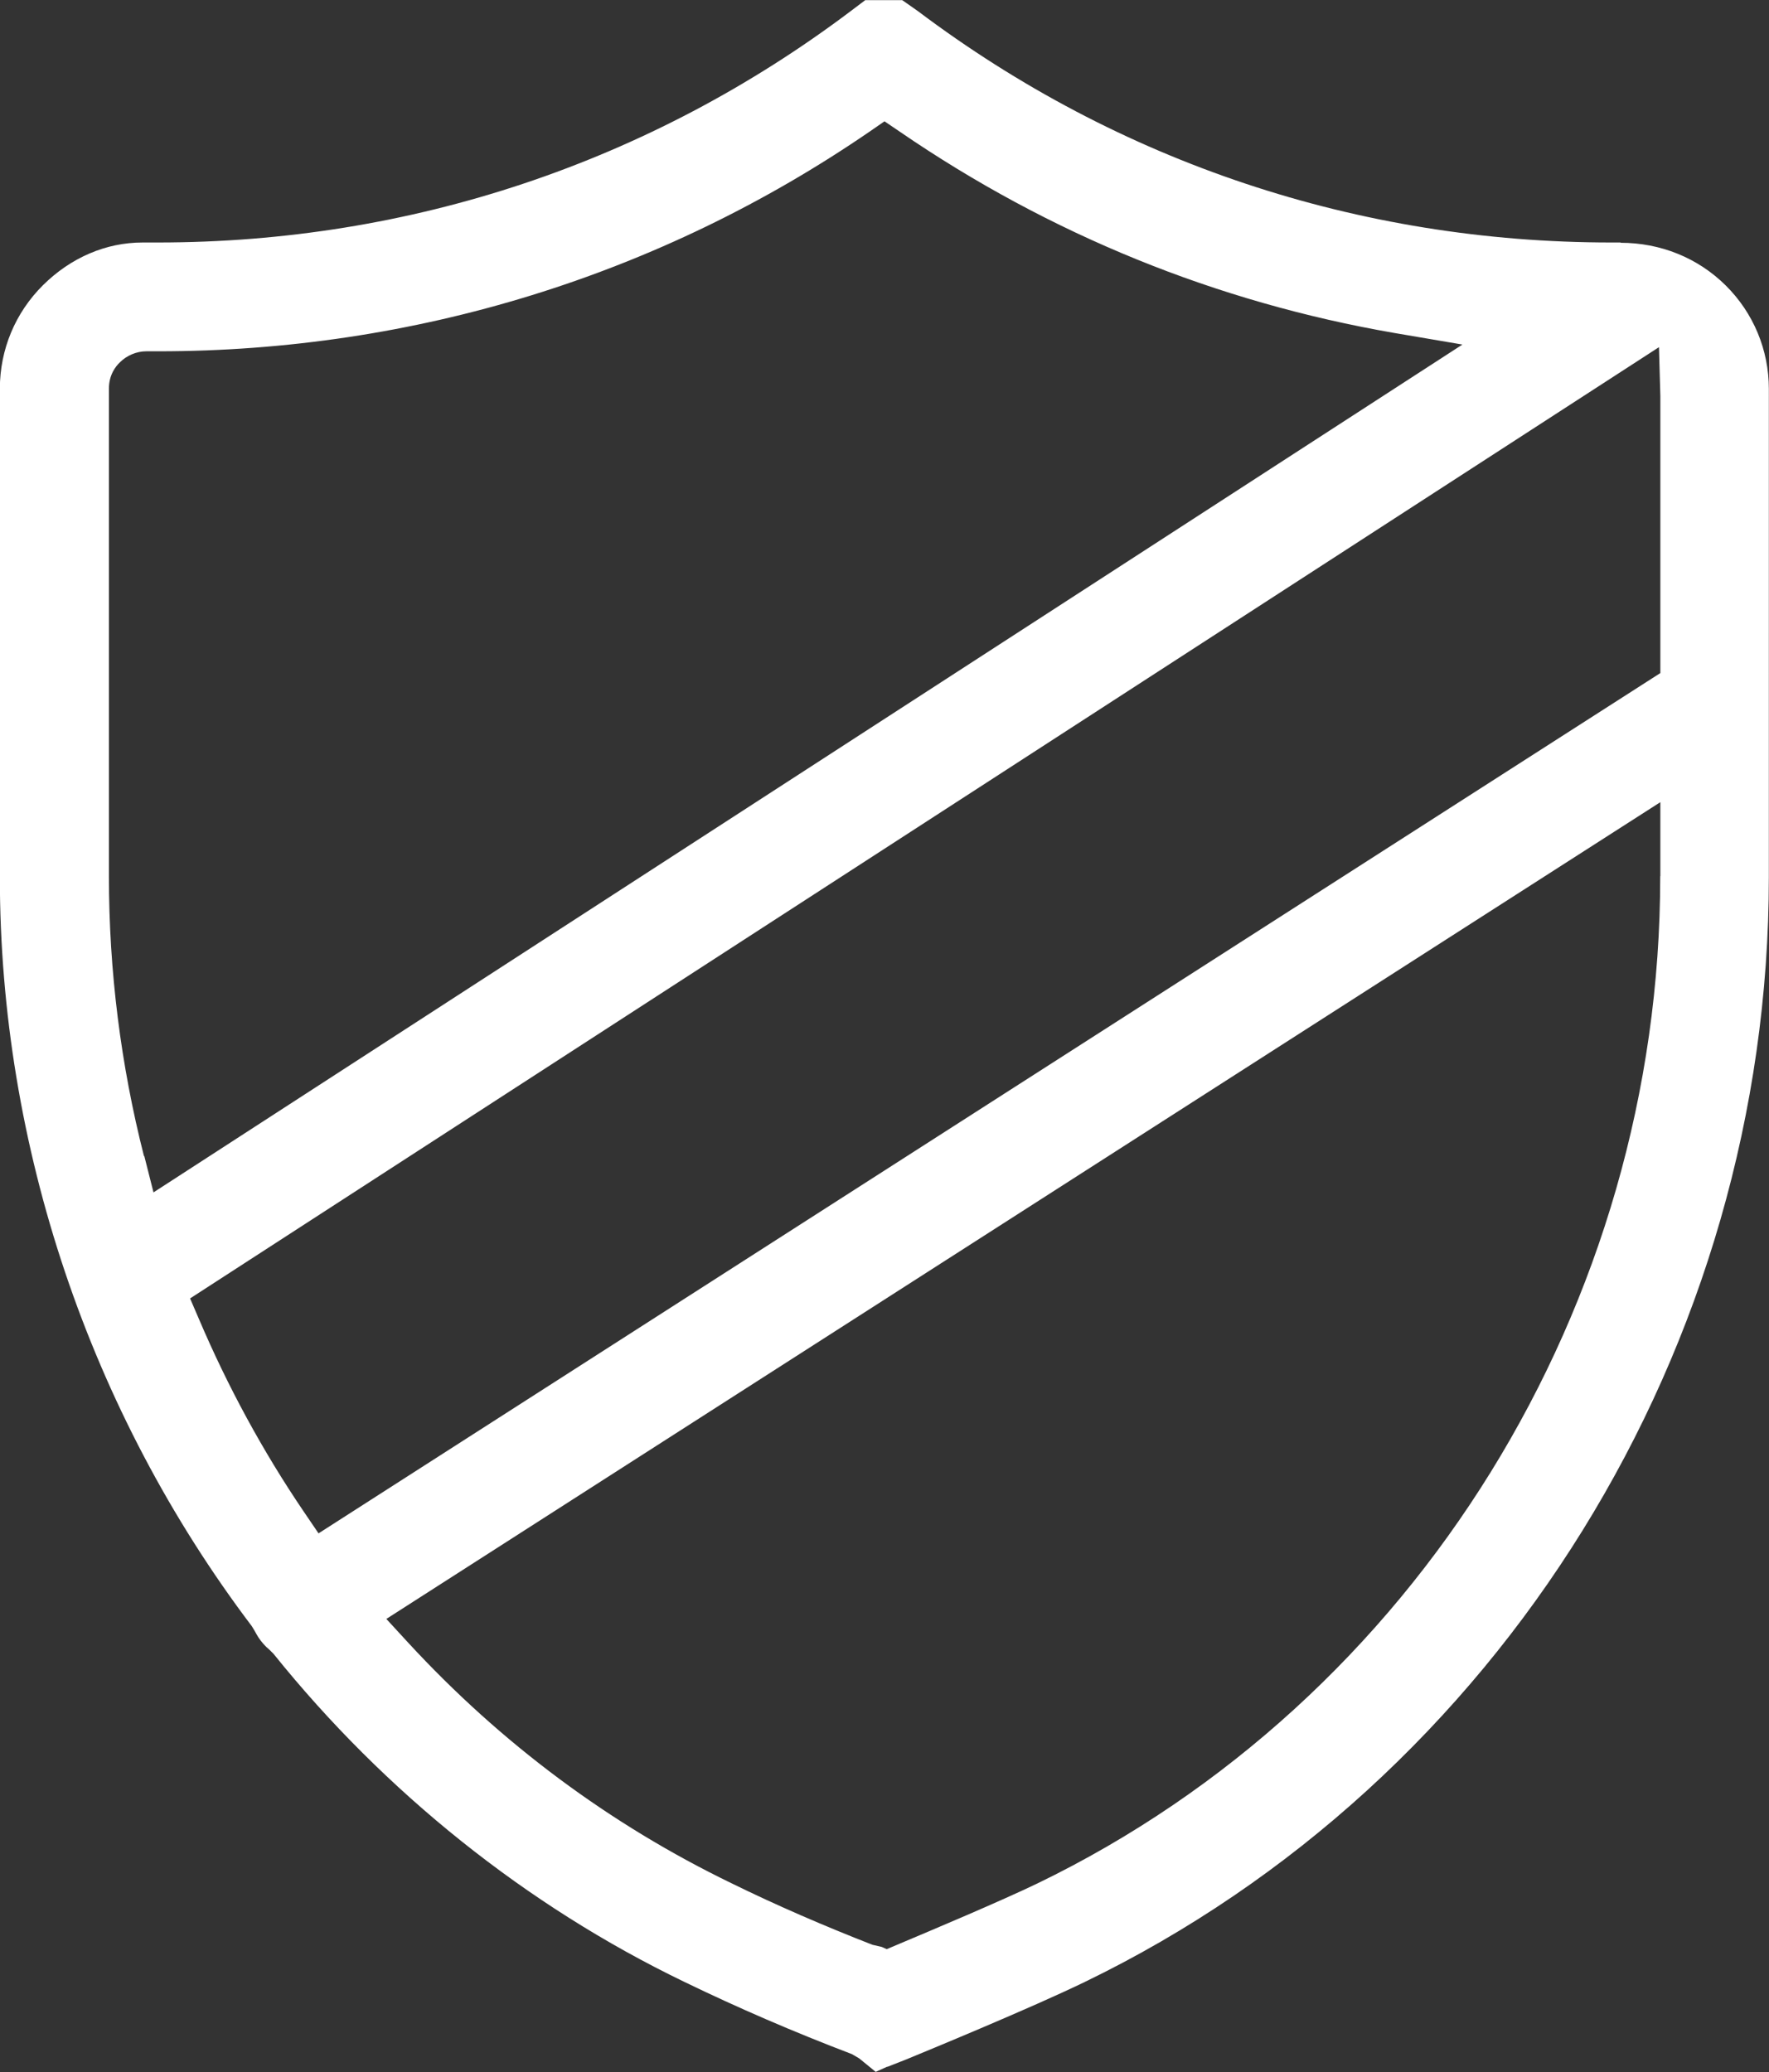
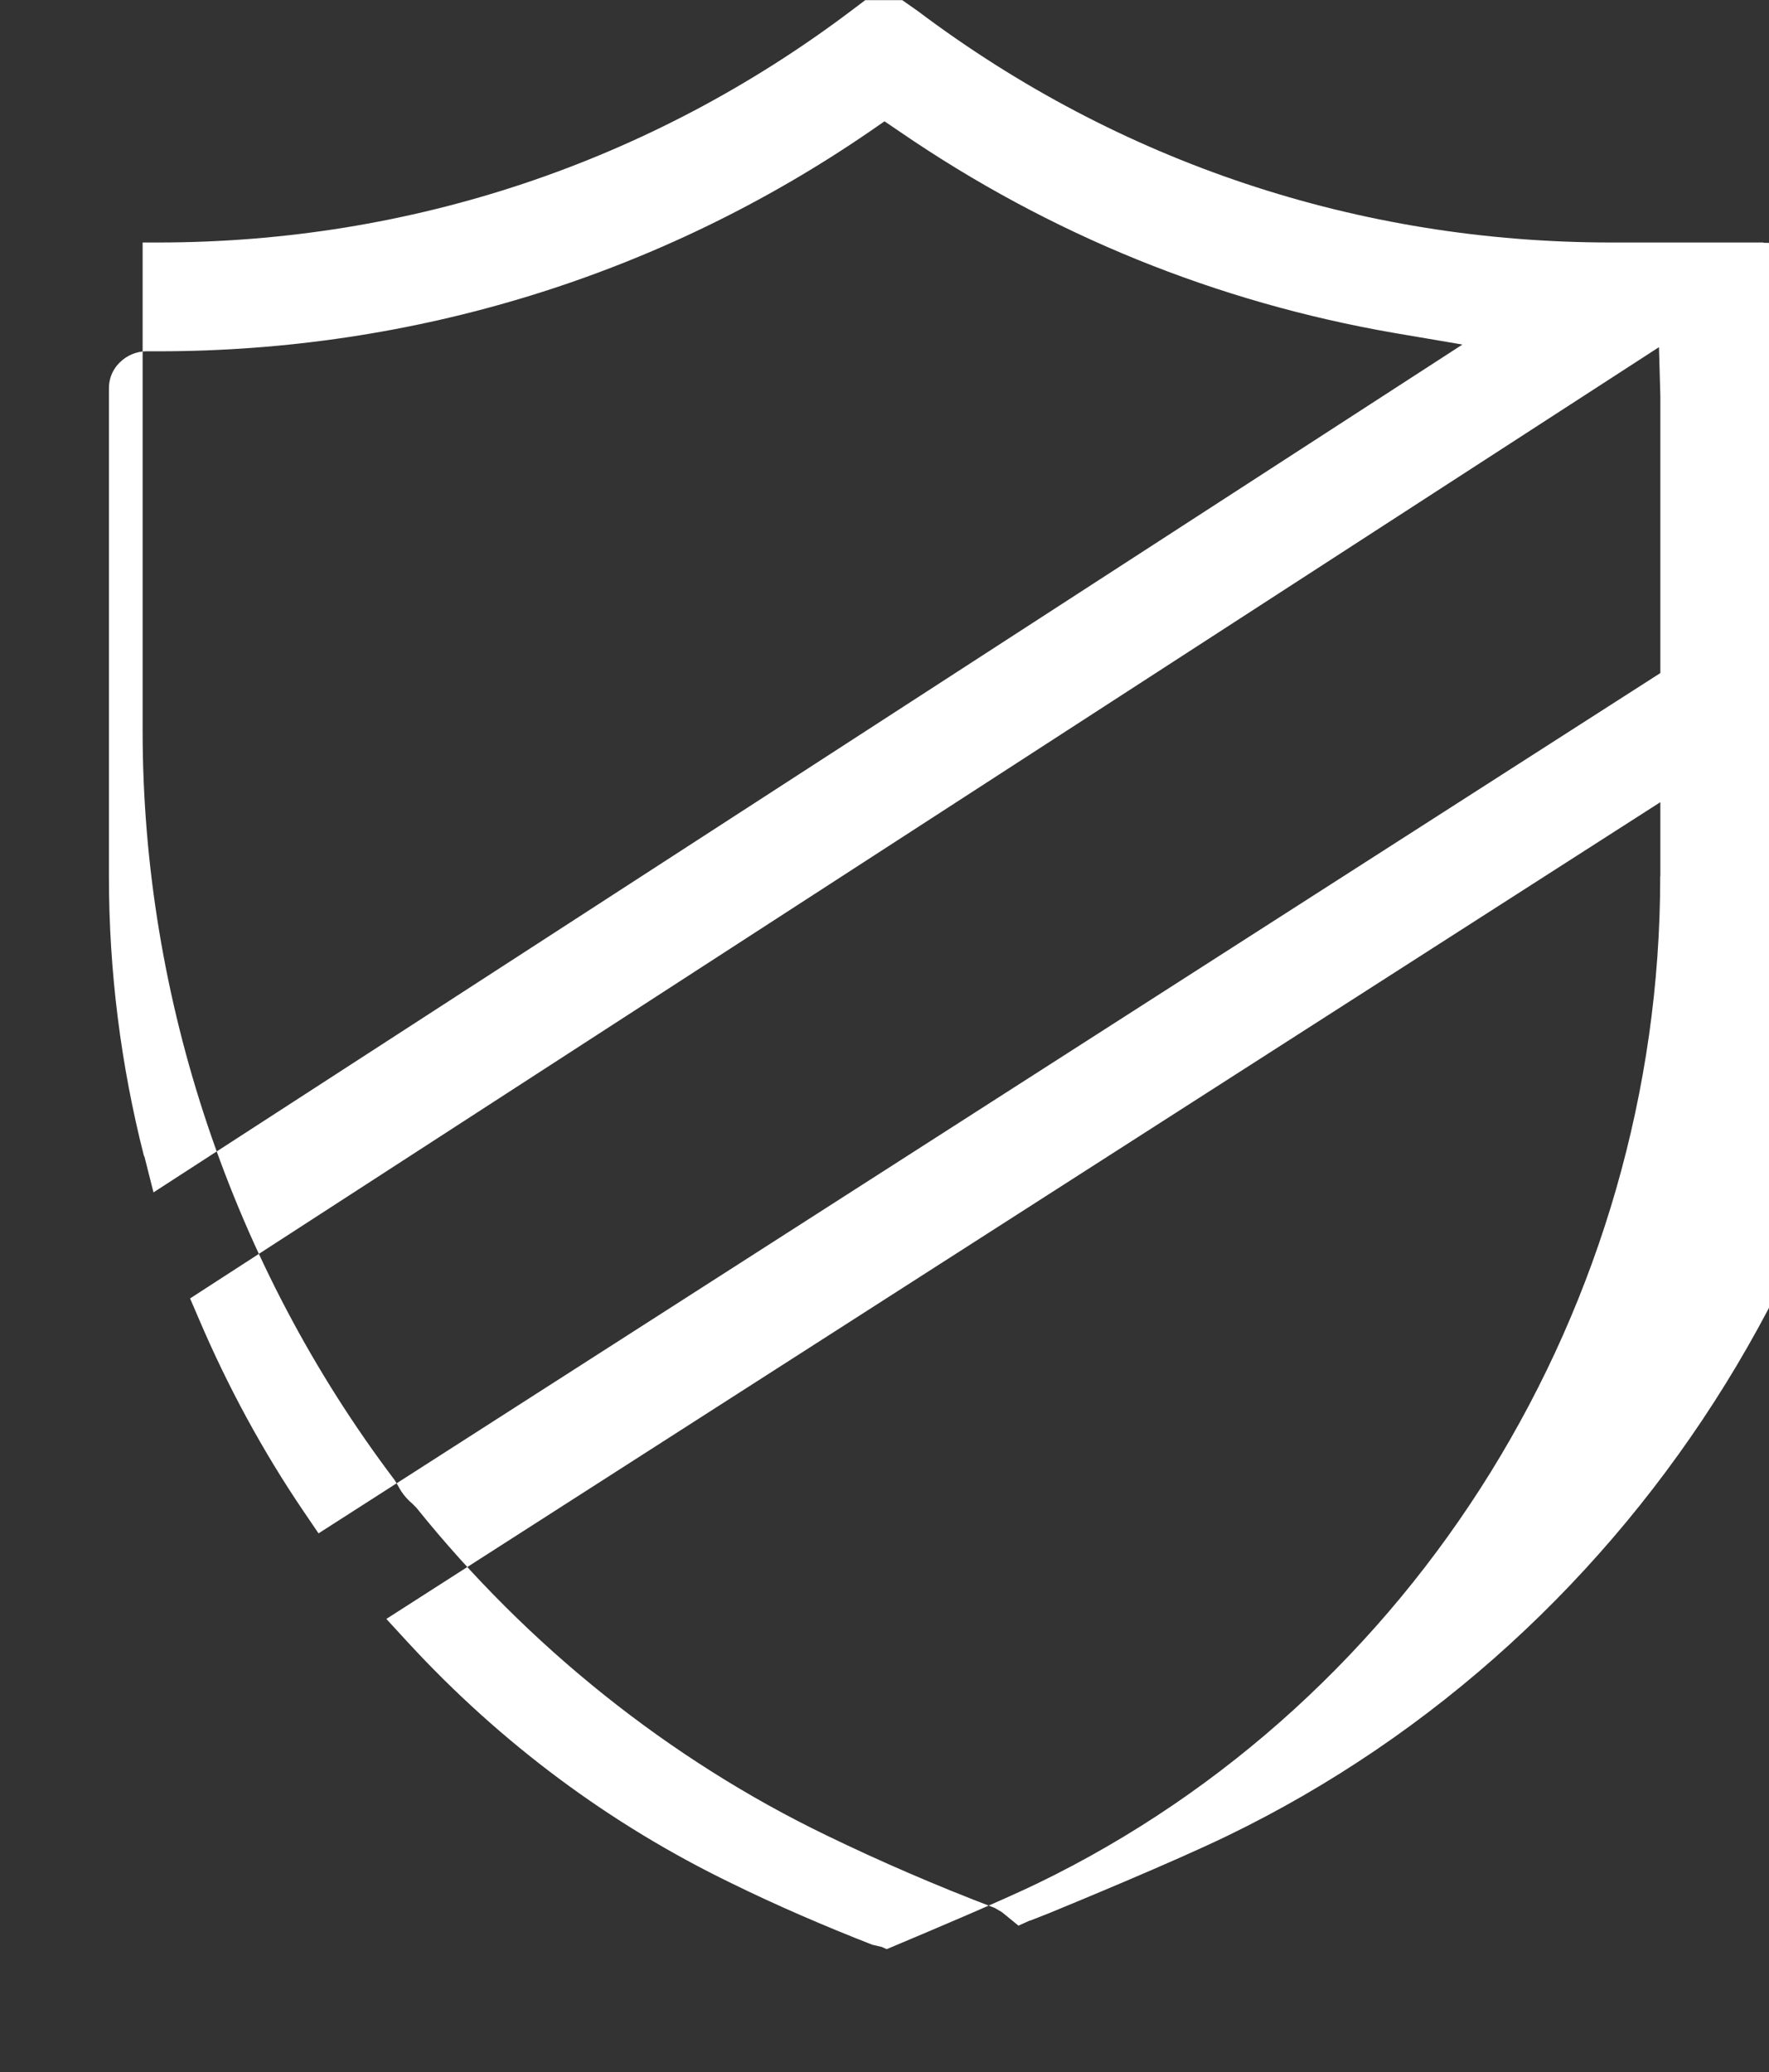
<svg xmlns="http://www.w3.org/2000/svg" id="Calque_1" viewBox="0 0 128.62 150.64">
  <rect x="0" y="0" width="128.62" height="150.64" fill="#333333" stroke="none" />
  <defs>
    <style>
      .cls-1 {
        fill: #fff;
      }
    </style>
  </defs>
-   <path class="cls-1" d="M117.85,17.63h-.71c-18.35,0-35.79-5.82-50.4-16.82l-1.14-.8h-2.69l-1.06.8C47.24,11.82,29.83,17.63,11.49,17.63h-1.12c-2.67,0-5.22,1.1-7.24,3.1-2.02,2-3.14,4.69-3.14,7.53v35.51c0,19.51,6.51,38.85,18.32,54.46l.2.33c.08.16.18.31.27.47.22.33.49.65.82.92l.29.29c8.1,10.08,18.41,18.32,29.85,23.84,3.92,1.9,8.02,3.67,12.2,5.26l.53.31,1.2.98.82-.37h.04l1.35-.53c1.53-.63,9.06-3.73,12.98-5.63,30.22-14.63,49.75-46.16,49.75-80.32V28.28c0-2.84-1.12-5.53-3.14-7.53-2.02-2-4.73-3.1-7.65-3.1l.02-.02ZM10.47,84.06c-1.69-6.63-2.55-13.47-2.55-20.32V28.24c0-.98.49-1.61.8-1.9.49-.49,1.2-.8,1.92-.8h.86c18.59,0,36.47-5.51,51.71-15.96l1.1-.76,1.12.76c10.9,7.47,23.02,12.39,35.96,14.63l4.94.84L11.16,86.69l-.67-2.65-.02.02ZM120.71,63.75c0,31.14-17.77,59.87-45.28,73.18-2.77,1.33-7.57,3.35-10.18,4.45l-.78.33-.35-.16-.69-.16c-3.51-1.37-6.96-2.86-10.24-4.47-8.84-4.28-16.75-10.16-23.51-17.49l-1.59-1.73,92.63-59.38v5.39l-.02.02ZM120.71,48.94L23.16,111.48l-1.08-1.59c-2.98-4.39-5.53-9.1-7.61-13.98l-.65-1.51,1.39-.9L120.62,25.24l.1,3.55v20.16Z" />
+   <path class="cls-1" d="M117.85,17.63h-.71c-18.35,0-35.79-5.82-50.4-16.82l-1.14-.8h-2.69l-1.06.8C47.24,11.82,29.83,17.63,11.49,17.63h-1.12v35.51c0,19.51,6.51,38.85,18.32,54.46l.2.33c.08.16.18.31.27.47.22.33.49.65.82.92l.29.29c8.1,10.08,18.41,18.32,29.85,23.84,3.92,1.9,8.02,3.67,12.2,5.26l.53.31,1.2.98.82-.37h.04l1.35-.53c1.53-.63,9.06-3.73,12.98-5.63,30.22-14.63,49.75-46.16,49.75-80.32V28.28c0-2.84-1.12-5.53-3.14-7.53-2.02-2-4.73-3.1-7.65-3.1l.02-.02ZM10.47,84.06c-1.69-6.63-2.55-13.47-2.55-20.32V28.24c0-.98.49-1.61.8-1.9.49-.49,1.2-.8,1.92-.8h.86c18.59,0,36.47-5.51,51.71-15.96l1.1-.76,1.12.76c10.9,7.47,23.02,12.39,35.96,14.63l4.94.84L11.16,86.69l-.67-2.65-.02.02ZM120.71,63.75c0,31.14-17.77,59.87-45.28,73.18-2.77,1.33-7.57,3.35-10.18,4.45l-.78.33-.35-.16-.69-.16c-3.51-1.37-6.96-2.86-10.24-4.47-8.84-4.28-16.75-10.16-23.51-17.49l-1.59-1.73,92.63-59.38v5.39l-.02.02ZM120.71,48.94L23.16,111.48l-1.08-1.59c-2.98-4.39-5.53-9.1-7.61-13.98l-.65-1.51,1.39-.9L120.62,25.24l.1,3.55v20.16Z" />
</svg>